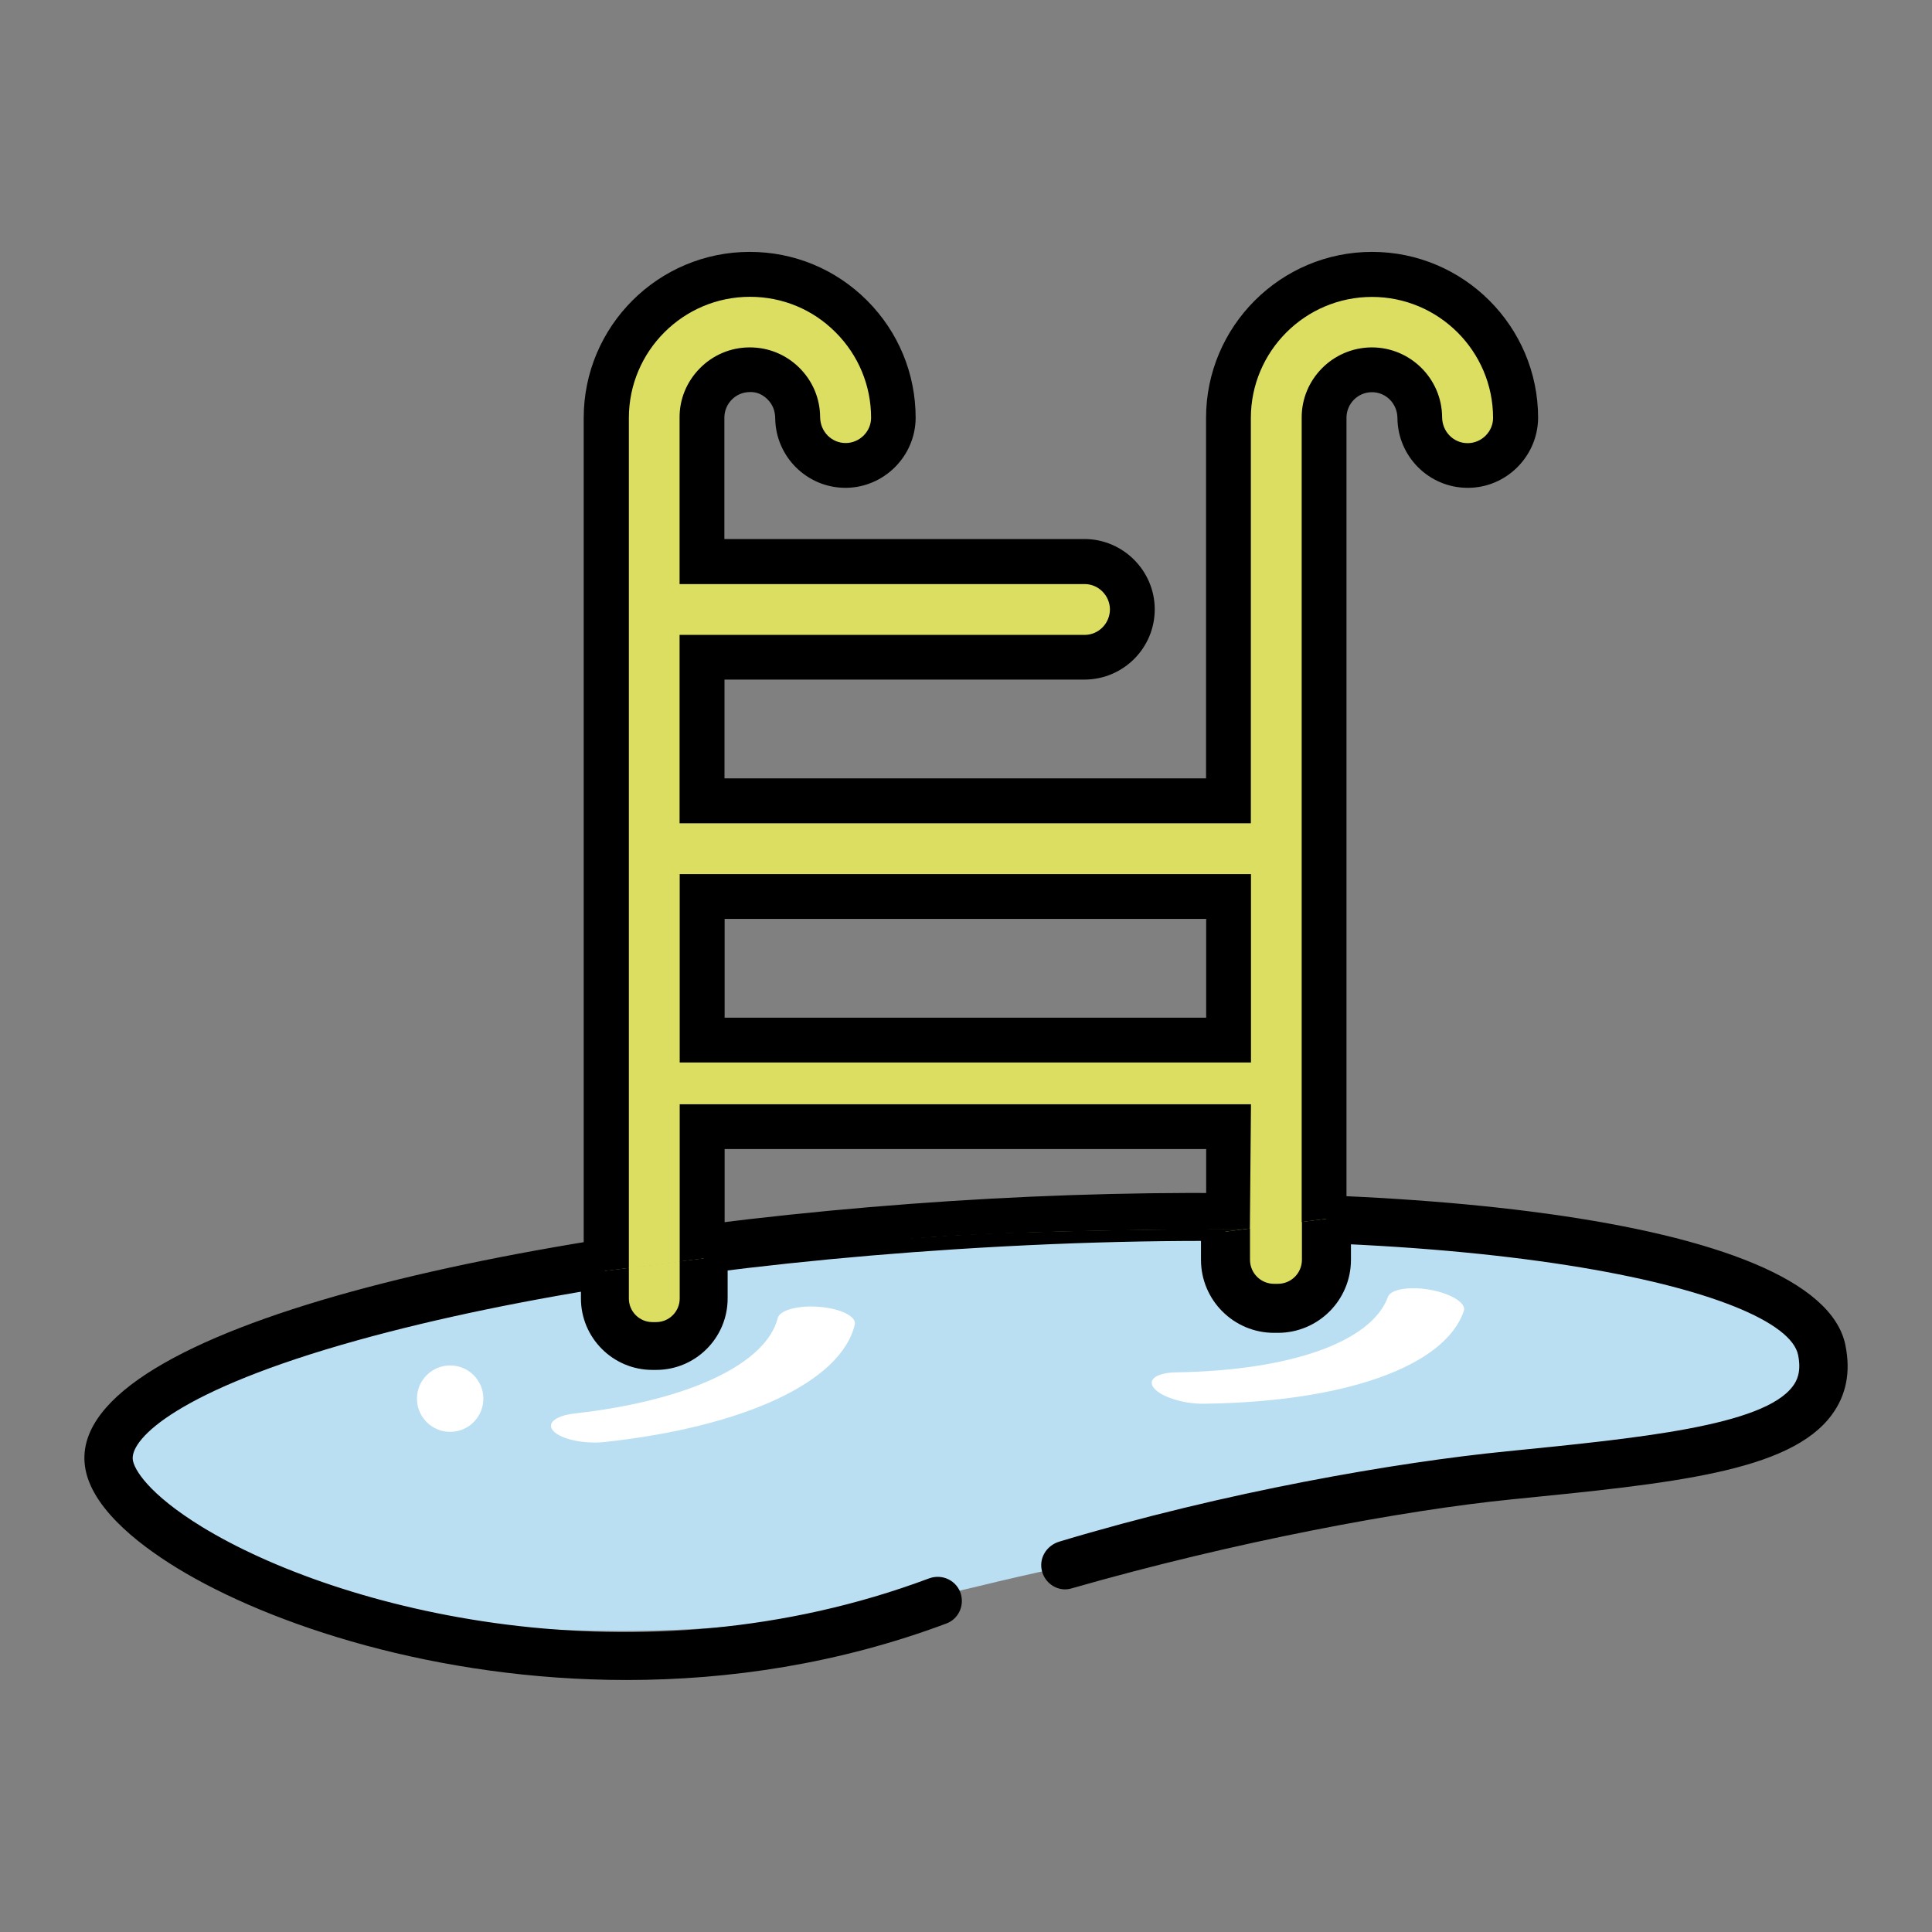
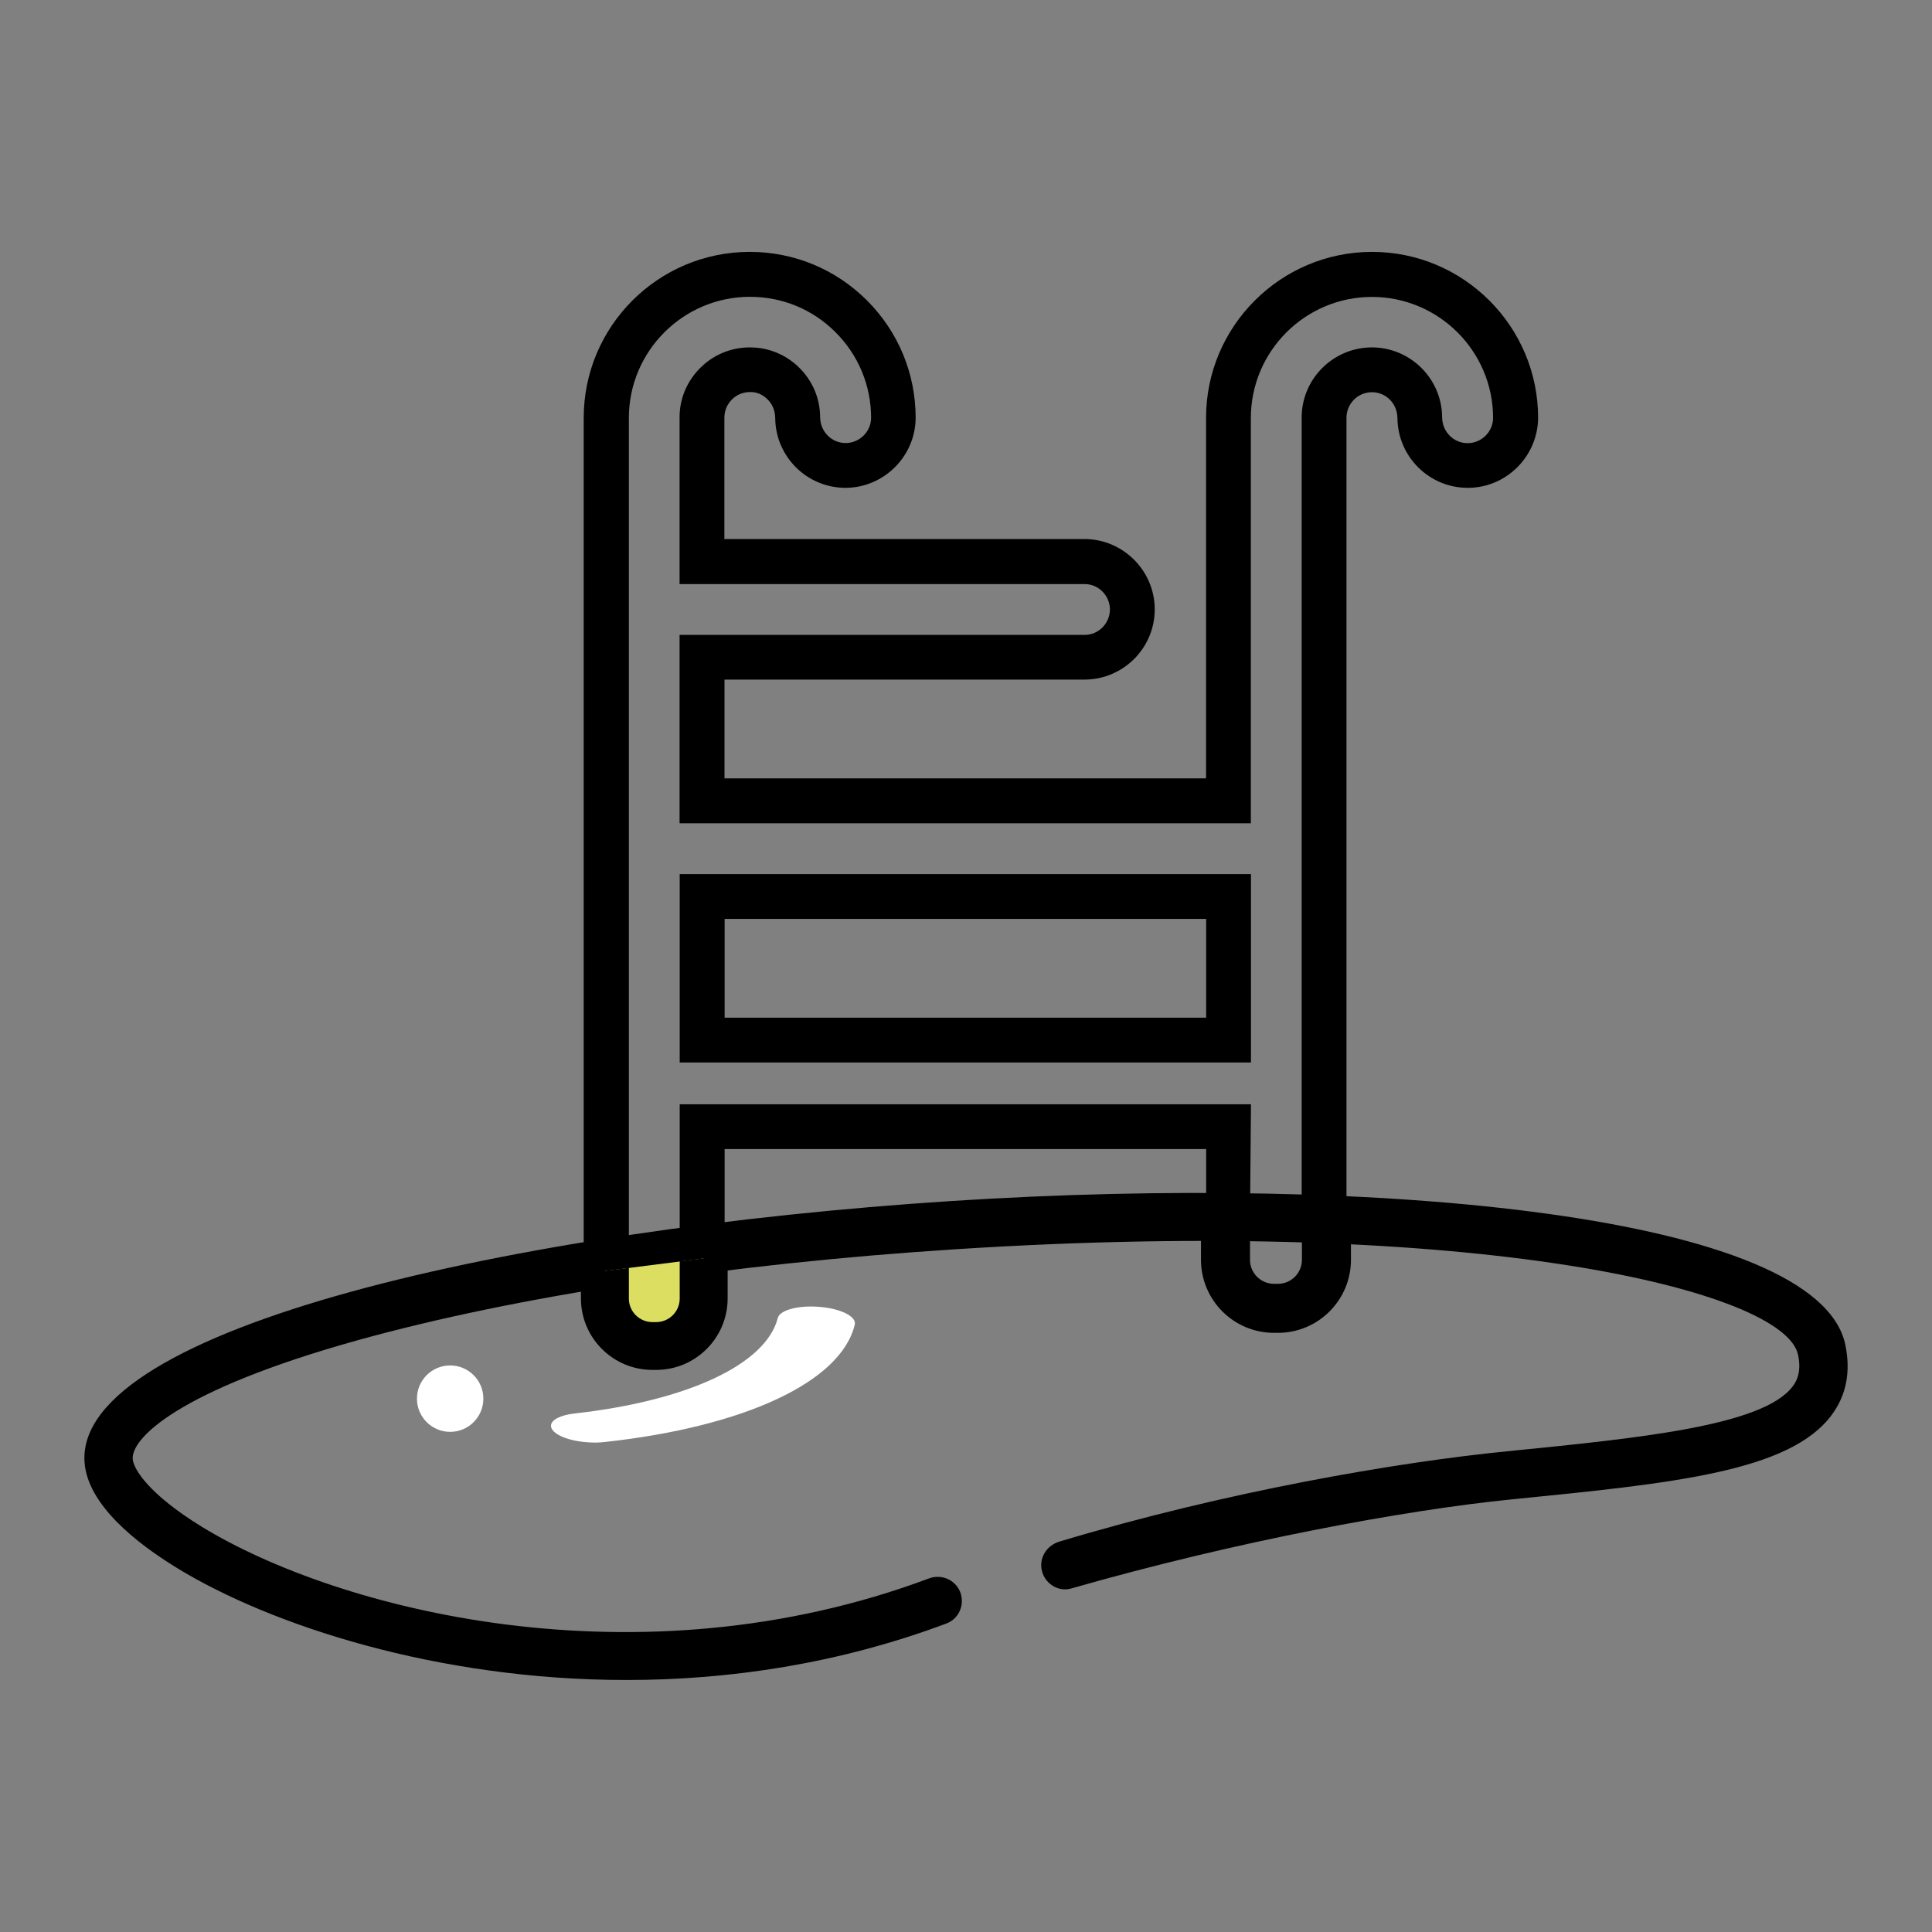
<svg xmlns="http://www.w3.org/2000/svg" id="Layer_1" viewBox="0 0 160 160">
  <rect x="0" y="0" width="160" height="160" fill="#808080" stroke="none" />
  <defs>
    <style>.cls-1{fill:none;}.cls-2{fill:#fff;}.cls-3{fill:#badff2;}.cls-4{fill:#dcde62;}</style>
  </defs>
-   <path class="cls-3" d="m9.05,120.2c-.56-8.69,30.75-17.79,69.92-20.31,39.18-2.52,70.63,2.56,71.95,11.17,1.82,11.86-35.03,11.78-69.92,20.31-40.97,10.01-71.39-2.48-71.95-11.17Z" />
  <path class="cls-1" d="m8.96,118.52c-.51-7.9,30.84-16.35,70.02-18.88,39.18-2.52,71.35,1.84,71.86,9.74.51,7.9-35.8,9.79-70.02,18.88-35.98,9.56-71.35-1.84-71.86-9.74Z" />
  <path d="m152.83,111.4c-2.2-10.83-38.88-14.2-73.99-11.94-36.24,2.34-72.56,10.51-71.84,21.61.23,3.53,4.29,6.72,7.65,8.78,7.73,4.73,21.53,9.28,37.24,9.28,8.49,0,17.54-1.33,26.49-4.68.96-.36,1.47-1.4,1.21-2.38v-.02c-.32-1.14-1.54-1.75-2.66-1.33-24.15,9.03-48.98,2.59-60.2-4.27-4.42-2.71-5.69-4.81-5.74-5.63-.11-1.69,3.69-5.67,18.64-9.83,13.09-3.64,30.66-6.32,49.47-7.53,43.24-2.79,68.72,3.4,69.81,8.75.29,1.41-.11,2.15-.43,2.58-2.42,3.29-12.74,4.31-23.67,5.4-9.1.9-23.33,3.34-37.08,7.48-1.09.33-1.74,1.42-1.42,2.51h0c.3,1.03,1.38,1.67,2.41,1.37,13.49-3.87,27.55-6.49,36.49-7.38,13.36-1.33,23.02-2.29,26.49-7,1.2-1.62,1.58-3.56,1.13-5.75Z" />
-   <path class="cls-4" d="m113.67,22.48c-6.57,0-11.89,5.32-11.89,11.89v31.7h-43.59v-11.89h31.7c2.19-.02,3.95-1.8,3.93-3.99-.02-2.16-1.77-3.92-3.93-3.93h-31.7v-11.89c-.02-2.19,1.74-3.98,3.93-3.99,2.19-.02,3.98,1.74,3.99,3.93,0,.02,0,.04,0,.06.02,2.19,1.8,3.95,3.99,3.93,2.16-.02,3.92-1.77,3.93-3.93,0-6.57-5.32-11.89-11.89-11.89-6.57,0-11.89,5.32-11.89,11.89h0v70.94s19.52-2.81,33.75-3.23c19.5-.57,25.7-.07,25.7-.07V34.37c-.02-2.19,1.74-3.98,3.93-3.99,2.19-.02,3.98,1.74,3.99,3.93,0,.02,0,.04,0,.06.02,2.19,1.8,3.95,3.99,3.93,2.17-.02,3.92-1.77,3.93-3.93,0-6.57-5.32-11.89-11.89-11.89Zm-11.89,78.14l-43.59,2.17v-9.72h43.59v7.56Zm0-14.73h-43.59v-11.89h43.59v11.89Z" />
  <path d="m103.6,91.45h-47.31v13.58s12.68-2.18,23.37-2.73c10.69-.55,23.85-.48,23.85-.48l.09-10.37Zm-3.71,8.64l-39.88,2.28v-7.21h39.88v4.93Z" />
  <path d="m52.08,105.07V34.61c0-5.53,4.5-10.03,10.03-10.03h0c2.68,0,5.2,1.04,7.09,2.94,1.89,1.89,2.94,4.41,2.94,7.08,0,1.14-.95,2.08-2.09,2.09h-.02c-1.15,0-2.1-.93-2.11-2.15-.01-1.55-.63-3.01-1.74-4.1-1.1-1.08-2.54-1.67-4.08-1.67h-.05c-1.55.01-3.01.63-4.1,1.74s-1.69,2.57-1.67,4.11v13.75h33.55c1.14,0,2.08.95,2.09,2.09,0,1.16-.93,2.11-2.08,2.12h-33.56v15.6h47.31v-33.56c0-5.53,4.5-10.03,10.03-10.03s10.03,4.5,10.03,10.02c0,1.14-.95,2.08-2.09,2.09h-.02c-1.15,0-2.1-.93-2.11-2.15-.02-3.19-2.63-5.78-5.82-5.78h-.04c-3.21.03-5.8,2.66-5.77,5.85v67.39h3.71V34.6c0-1.16.93-2.11,2.09-2.12h.02c1.15,0,2.1.93,2.11,2.15.03,3.19,2.63,5.77,5.82,5.77h.05c3.16-.02,5.75-2.61,5.78-5.79,0-7.58-6.17-13.75-13.75-13.75s-13.75,6.17-13.75,13.75v29.85h-39.88v-8.18h29.86c3.21-.03,5.8-2.66,5.77-5.87-.03-3.16-2.62-5.75-5.79-5.77h-29.85v-10.05c0-1.16.93-2.11,2.09-2.12.59-.03,1.09.21,1.49.61s.62.92.63,1.55c.03,3.19,2.63,5.77,5.82,5.77h.04c3.16-.03,5.75-2.62,5.77-5.79,0-3.67-1.43-7.12-4.02-9.72-2.6-2.6-6.05-4.03-9.72-4.03h0c-7.58,0-13.75,6.16-13.75,13.75v70.93l3.71-.47Z" />
  <path d="m103.6,72.39h-47.31v15.6h47.31v-15.6Zm-3.71,11.89h-39.88v-8.18h39.88v8.18Z" />
  <circle class="cls-2" cx="37.28" cy="115.83" r="2.75" />
-   <path class="cls-2" d="m95.39,114.45c-.11.66,1.22,1.42,2.97,1.7.45.07.91.11,1.33.1,11.7-.14,19.99-3.1,21.54-7.69.21-.64-1.03-1.42-2.76-1.74-1.74-.32-3.32-.05-3.53.59h0c-1.35,3.71-8.06,6.1-17.53,6.24-1.16.02-1.95.33-2.03.8Z" />
  <path class="cls-2" d="m45.63,118.05c-.04.67,1.36,1.3,3.12,1.4.46.03.92.02,1.34-.03,11.63-1.27,19.59-5.01,20.7-9.73.15-.66-1.16-1.32-2.92-1.46-1.76-.15-3.31.27-3.46.93h0c-.98,3.82-7.44,6.85-16.84,7.9-1.15.13-1.91.52-1.94.99Z" />
  <path class="cls-4" d="m50.1,105.26v2.28c0,2.17,1.76,3.93,3.93,3.93h.31c2.17,0,3.93-1.76,3.93-3.93v-3.32l-8.18,1.04Z" />
  <path d="m56.29,104.47v3.07c0,1.07-.87,1.95-1.95,1.95h-.31c-1.07,0-1.95-.87-1.95-1.95v-2.54l-3.97.5v2.03c0,3.26,2.65,5.92,5.92,5.92h.31c3.26,0,5.92-2.65,5.92-5.92v-3.57l-3.97.5Z" />
-   <path class="cls-4" d="m101.48,102v2.33c0,2.22,1.8,4.02,4.02,4.02h.32c2.22,0,4.02-1.8,4.02-4.02v-3.39l-8.37,1.06Z" />
  <path d="m107.82,101.19v3.14c0,1.1-.89,1.99-1.99,1.99h-.32c-1.1,0-1.99-.89-1.99-1.99v-2.59l-4.06.51v2.08c0,3.34,2.71,6.05,6.05,6.05h.32c3.34,0,6.05-2.71,6.05-6.05v-3.65l-4.06.51Z" />
</svg>